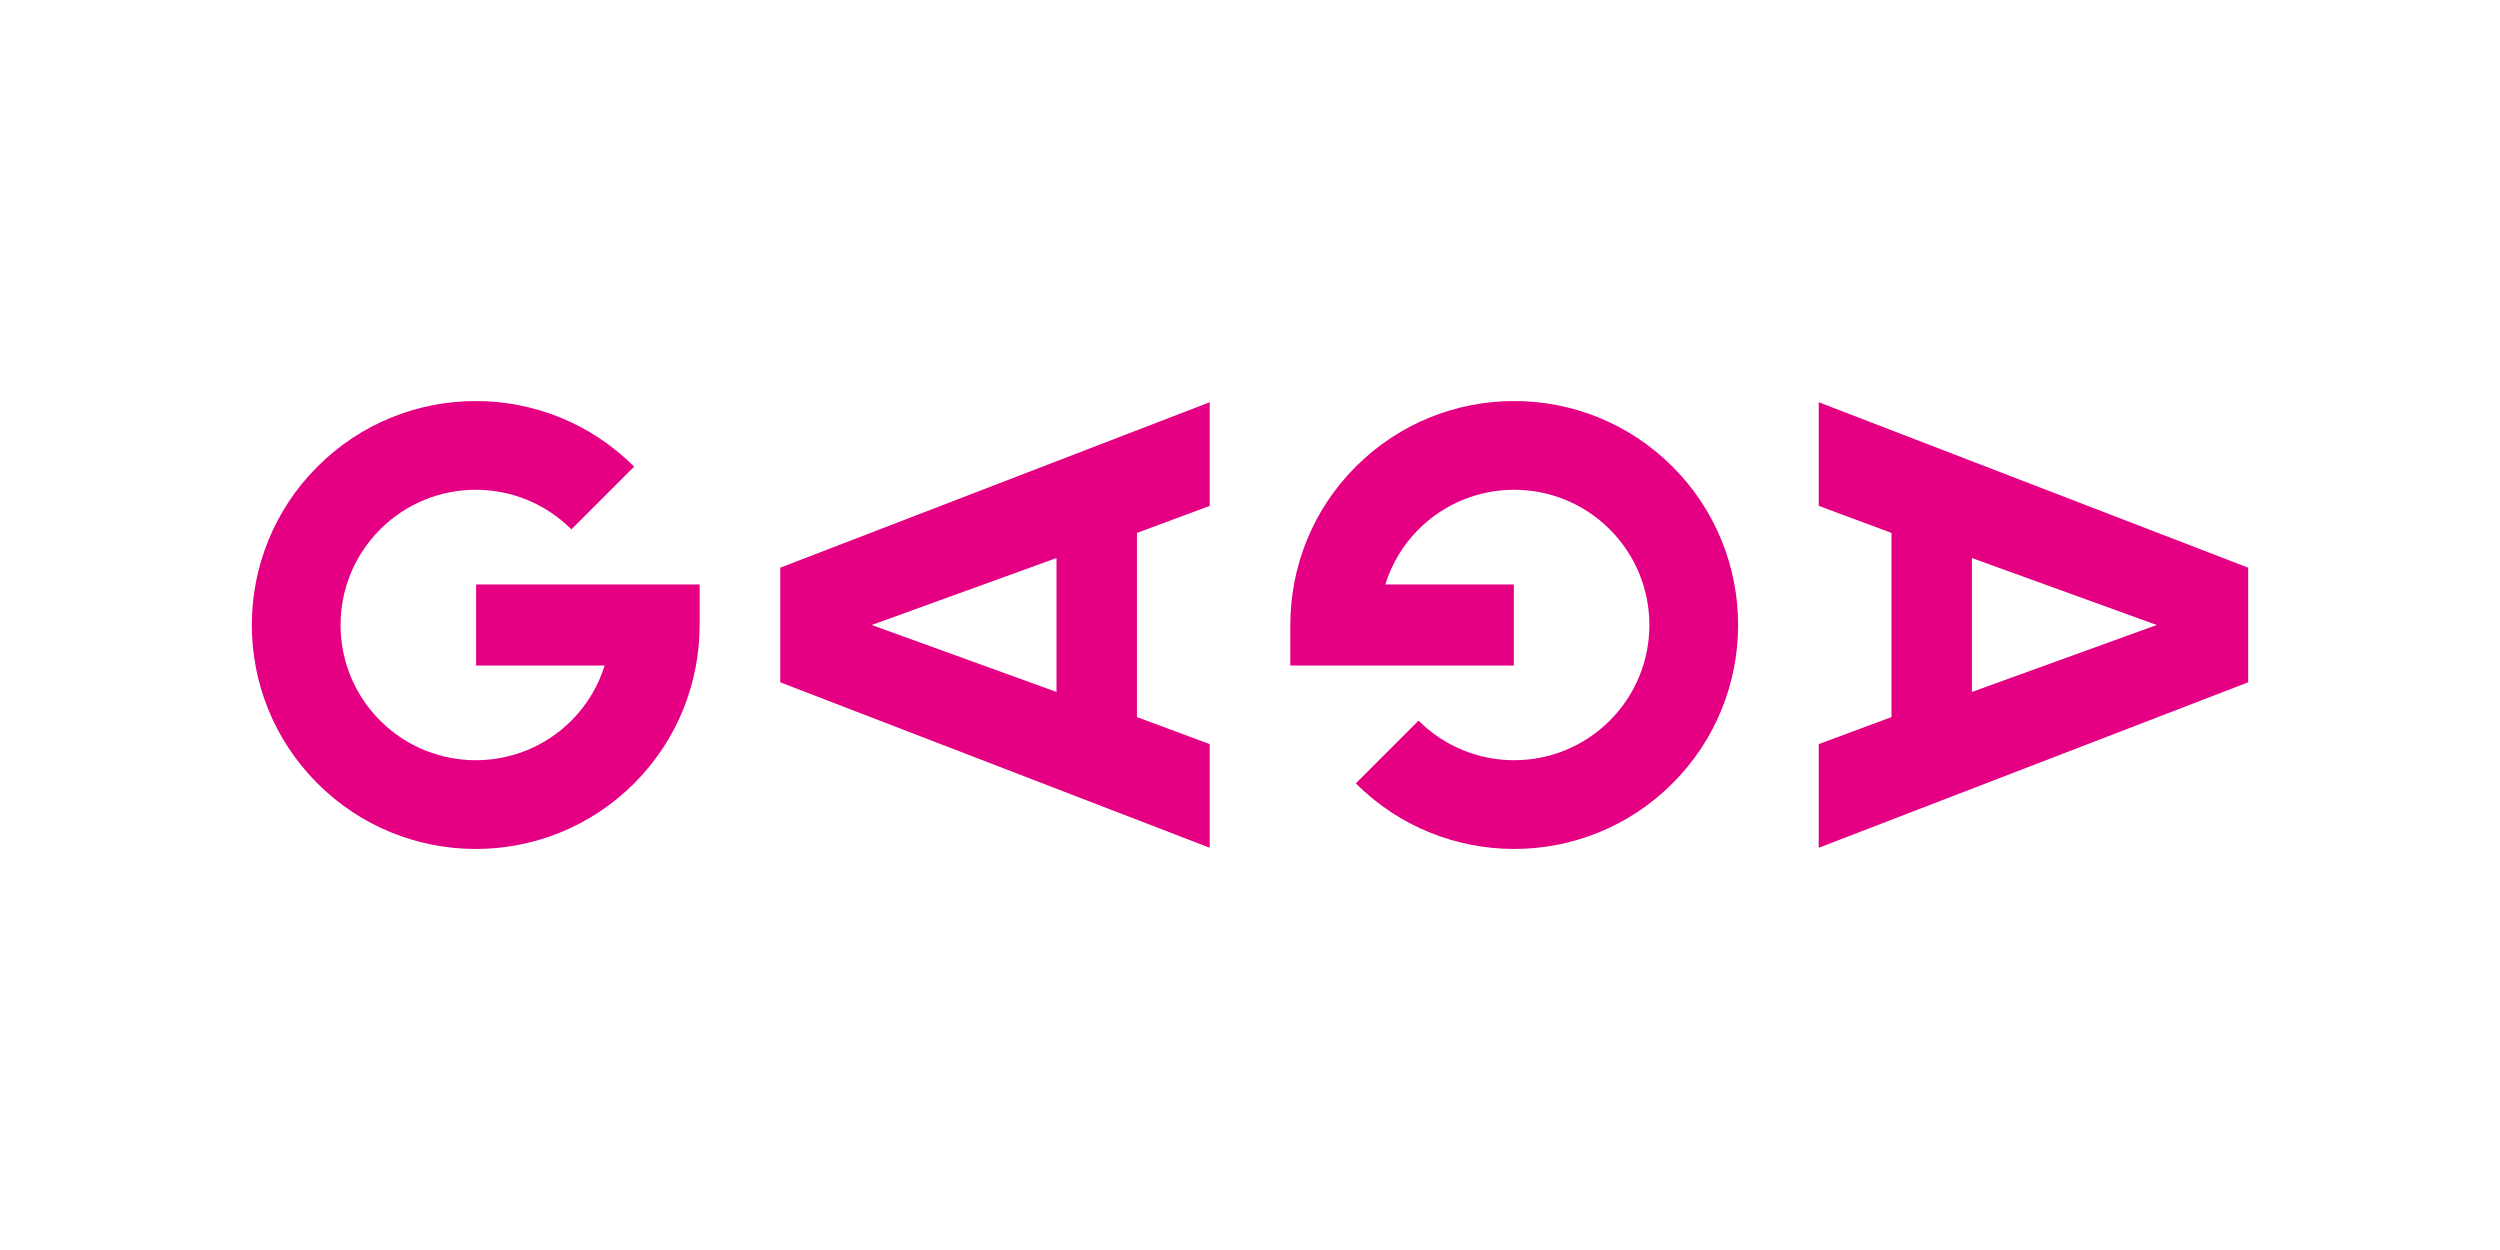
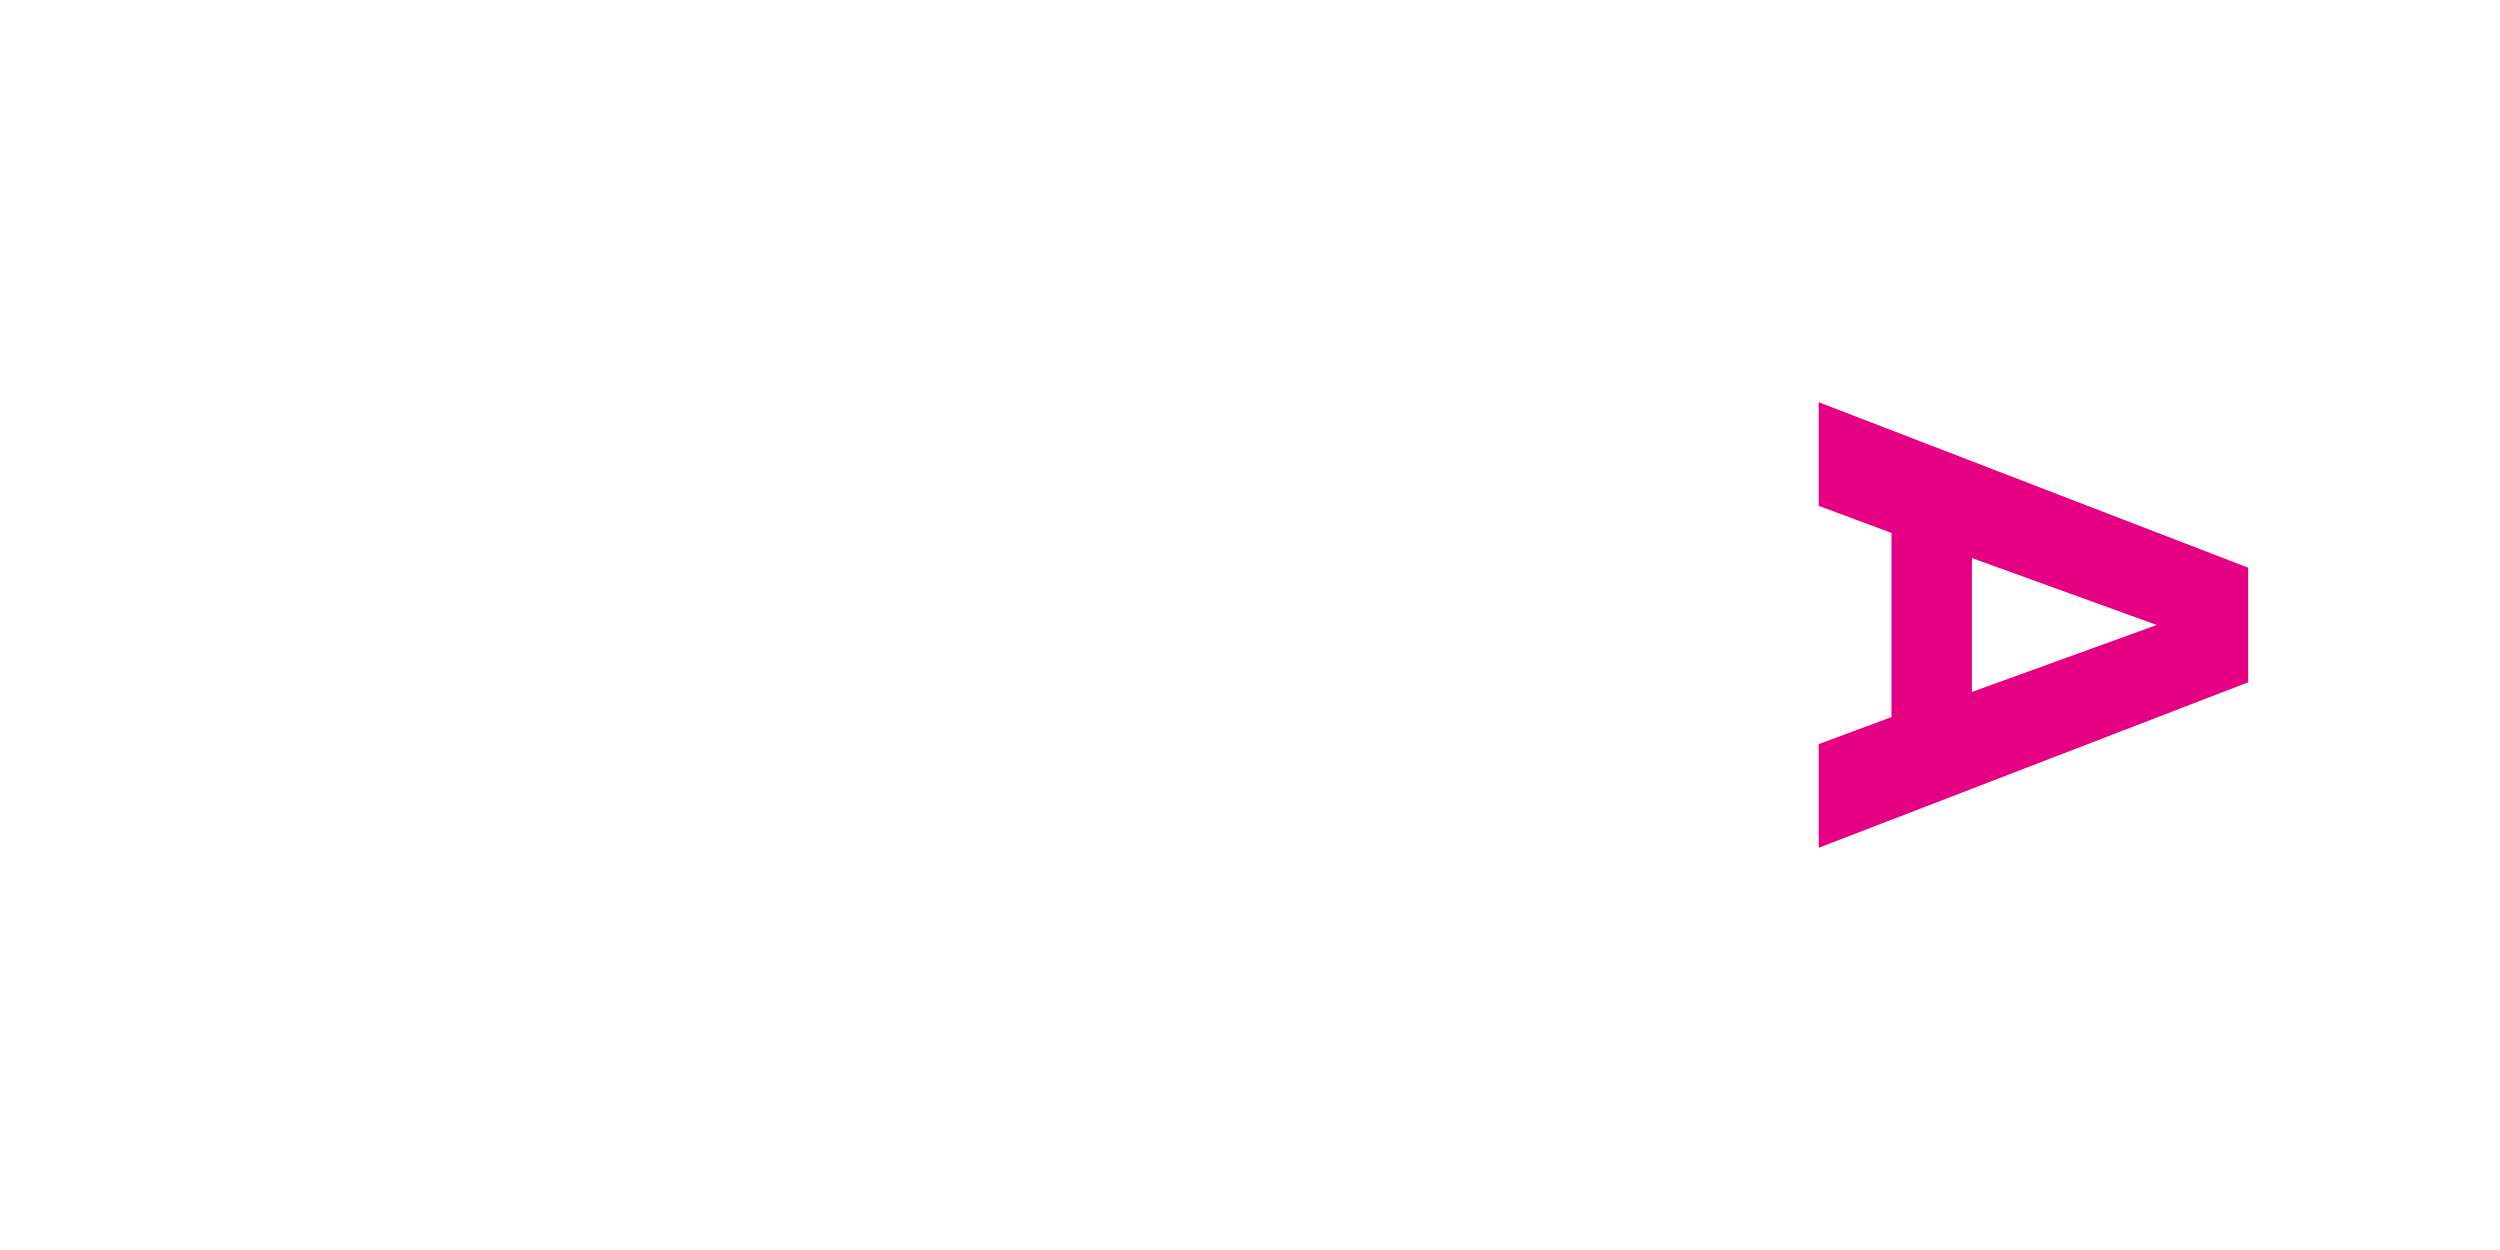
<svg xmlns="http://www.w3.org/2000/svg" xmlns:xlink="http://www.w3.org/1999/xlink" version="1.1" id="Ebene_1" x="0px" y="0px" width="4100px" height="2050px" viewBox="0 0 4100 2050" xml:space="preserve">
-   <rect y="-340" fill="#FFFFFF" width="4100" height="2730" />
-   <path fill="#E50083" d="M1732.676,915.174v219.639l-303.116-109.819L1732.676,915.174z M1983.908,659.63l-704.321,271.383v187.961  l704.321,271.381v-170.01l-119.345-44.351V873.991l119.345-44.35V659.63z" />
  <path fill="#E50083" d="M3233.917,1134.812V915.172l303.116,109.82L3233.917,1134.812z M2982.686,1390.355l704.32-271.383V931.011  l-704.32-271.381v170.009l119.345,44.351v302.004l-119.345,44.35V1390.355z" />
  <g>
    <defs>
-       <rect id="SVGID_1_" y="-340" width="4100" height="2730" />
-     </defs>
+       </defs>
    <clipPath id="SVGID_2_">
      <use xlink:href="#SVGID_1_" overflow="visible" />
    </clipPath>
    <path clip-path="url(#SVGID_2_)" fill="#E50083" d="M1147.405,1025.486v-67.015H780.821v133.059h210.78   c-10.29,33.011-28.336,64.117-54.5,90.281c-86.605,86.603-227.018,86.603-313.622,0c-86.604-86.604-86.604-227.017,0-313.621   c86.604-86.604,227.016-86.605,313.621-0.001l102.907-102.906c-143.437-143.437-375.997-143.437-519.435,0   c-143.438,143.438-143.438,375.997,0,519.436c143.438,143.437,375.998,143.437,519.435,0   c71.499-71.498,107.176-165.133,107.356-258.837L1147.405,1025.486z" />
    <path clip-path="url(#SVGID_2_)" fill="#E50083" d="M2116.092,1024.516v67.016h366.584v-133.06h-210.78   c10.29-33.01,28.336-64.117,54.5-90.281c86.604-86.603,227.018-86.603,313.622,0c86.604,86.604,86.604,227.017,0,313.621   c-86.604,86.604-227.017,86.604-313.621,0.001l-102.907,102.906c143.437,143.437,375.997,143.437,519.435,0   c143.438-143.438,143.438-375.997,0-519.435c-143.438-143.437-375.998-143.437-519.435,0   c-71.499,71.498-107.176,165.132-107.356,258.837L2116.092,1024.516z" />
  </g>
</svg>